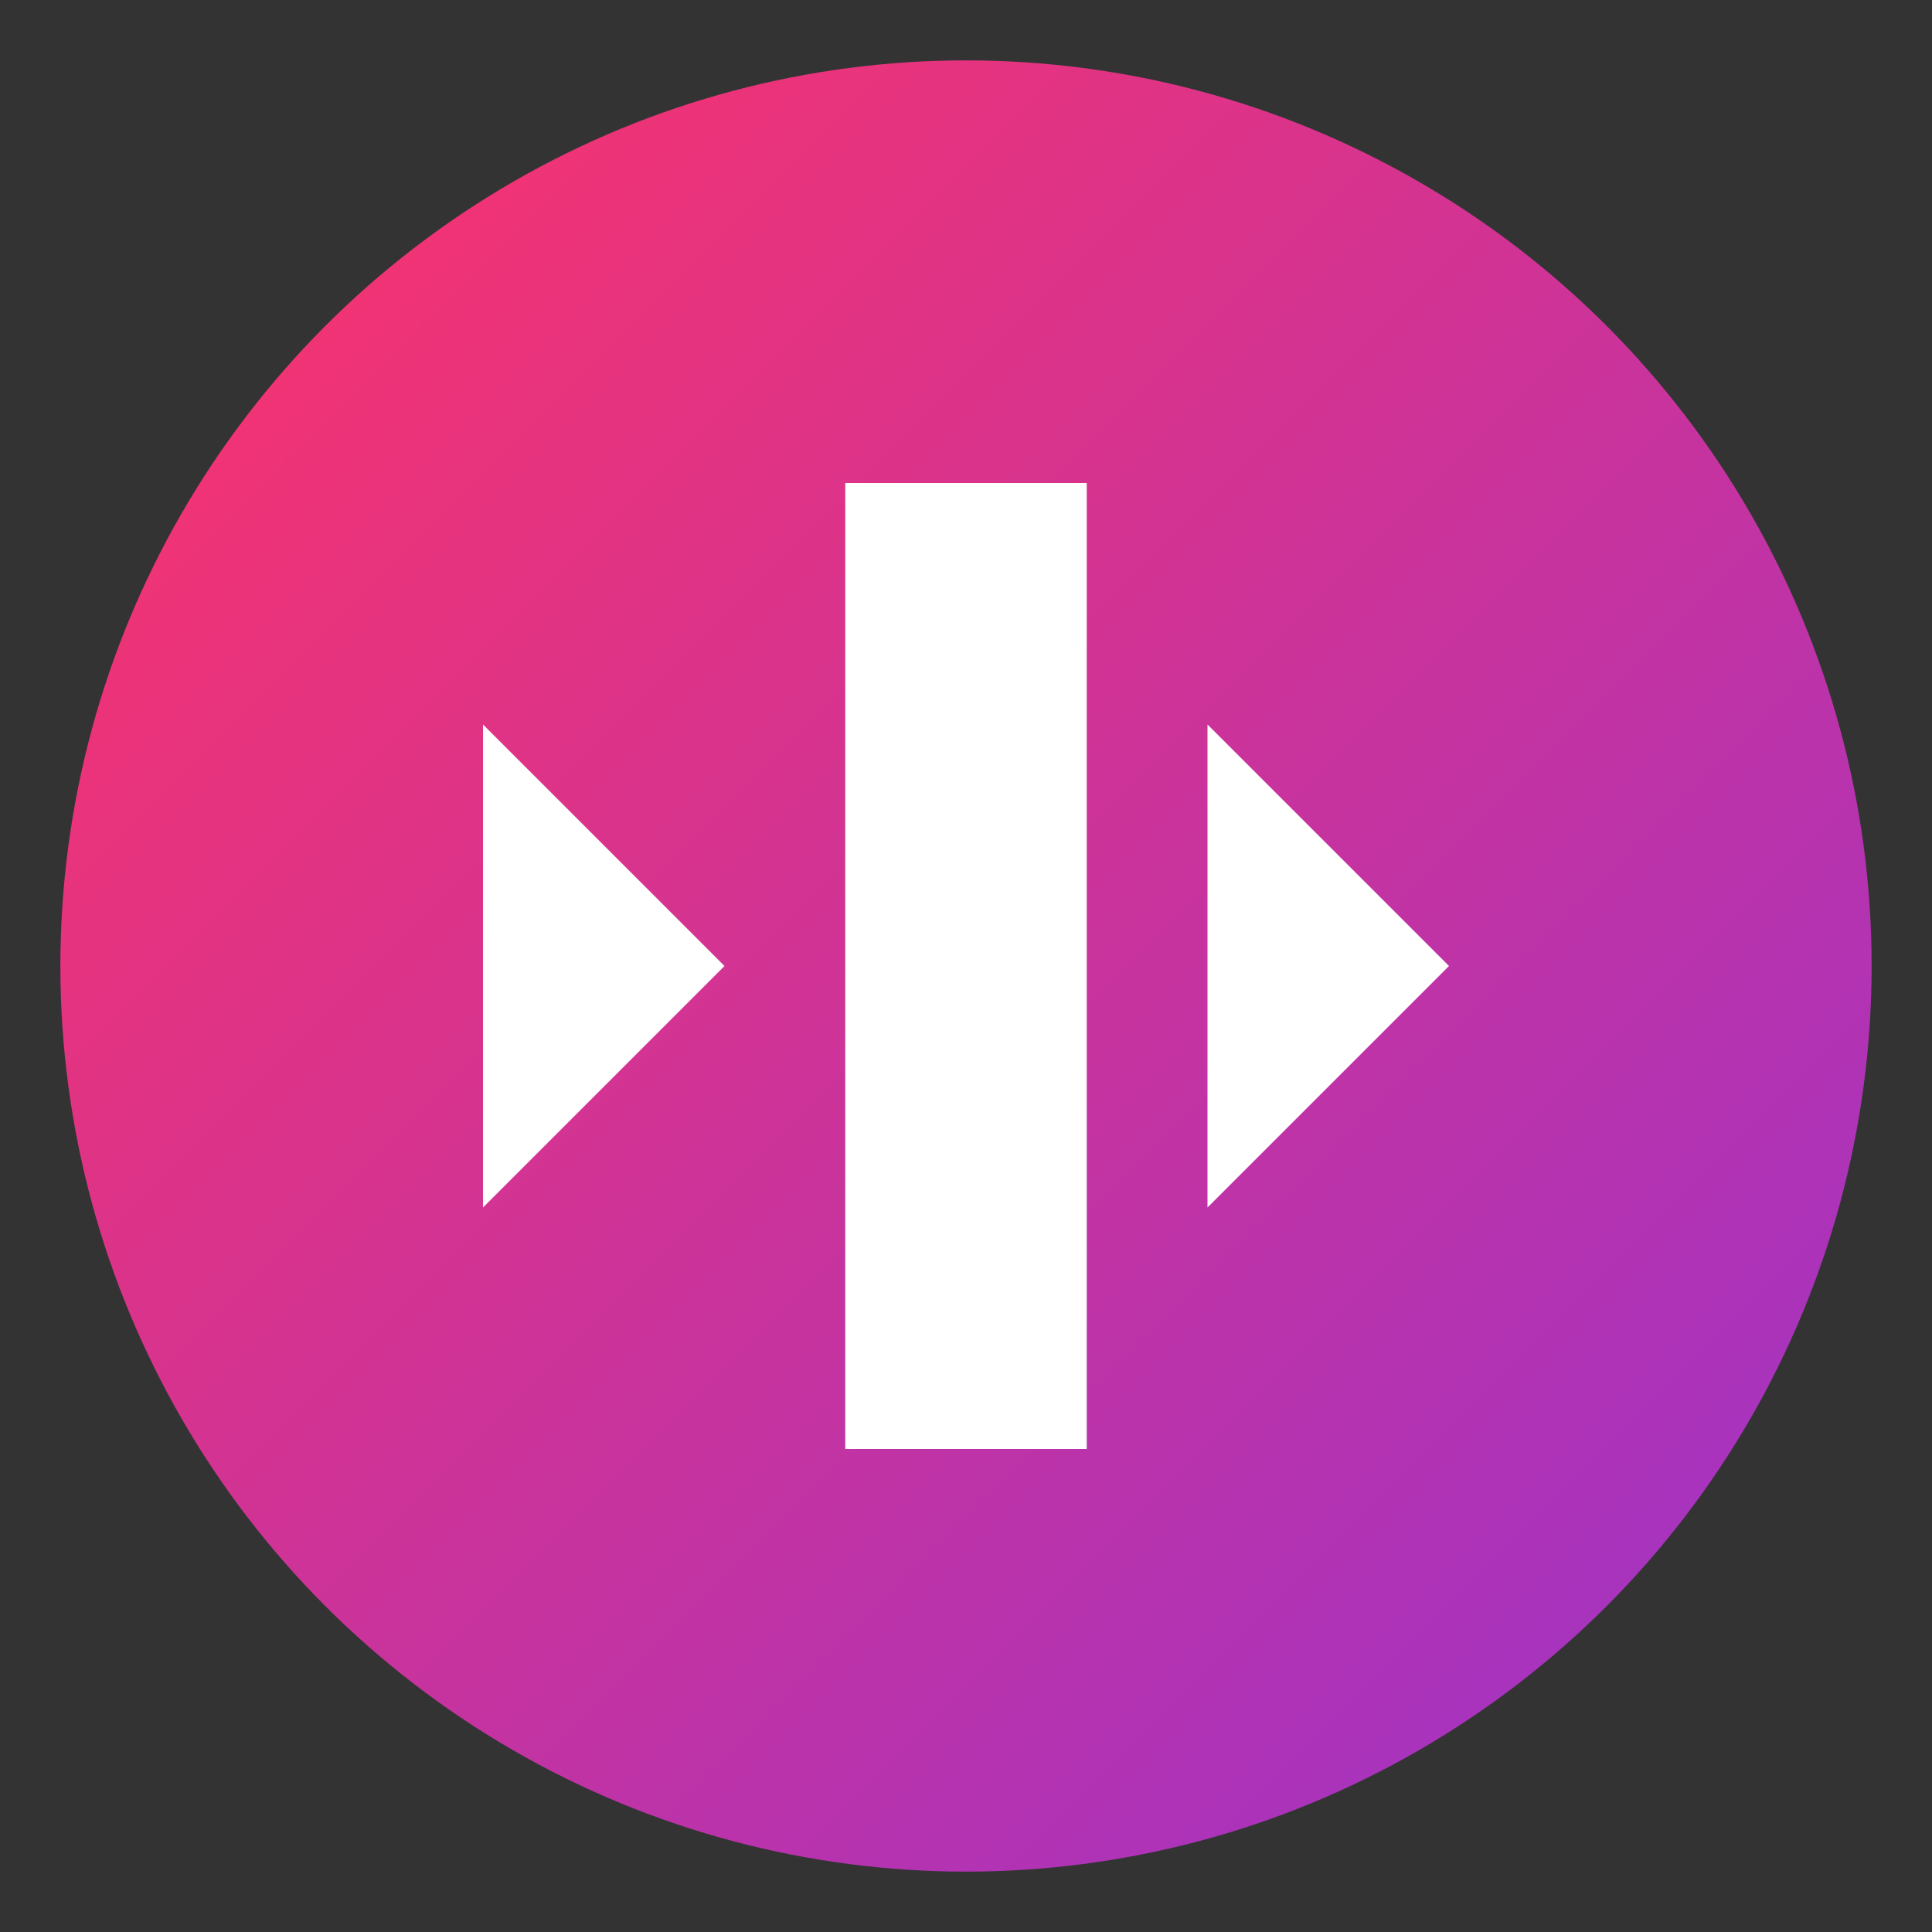
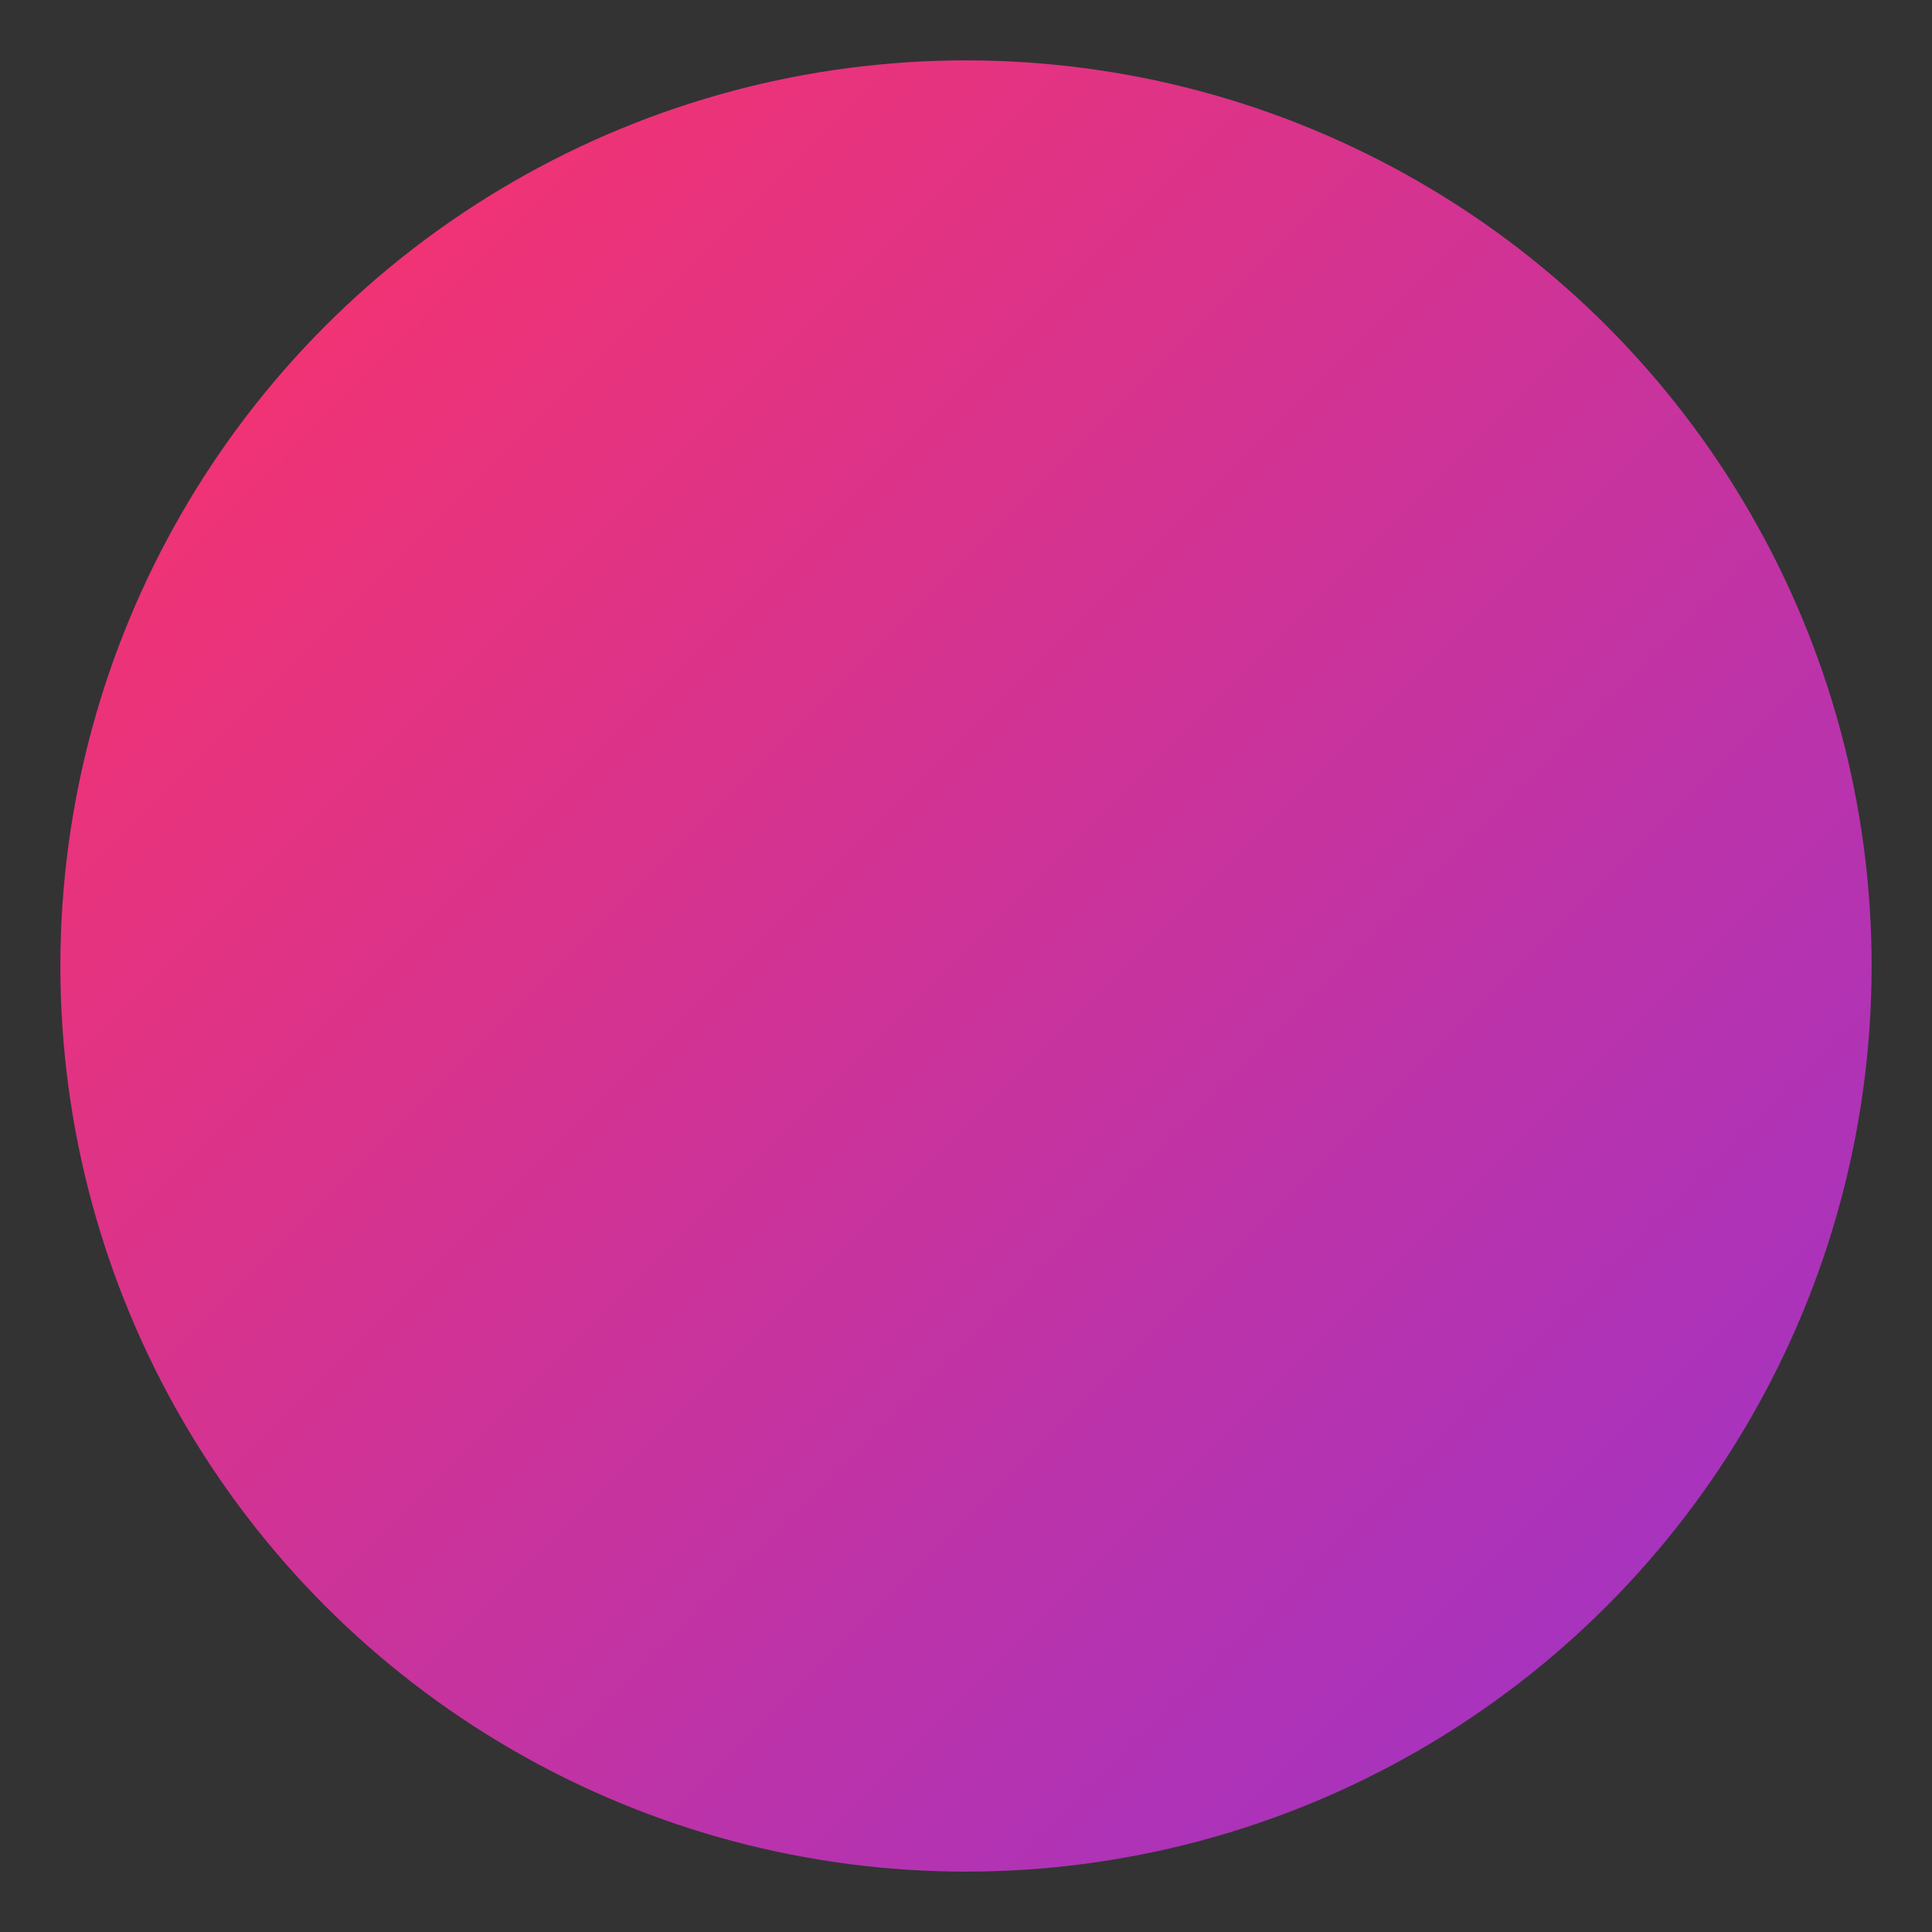
<svg xmlns="http://www.w3.org/2000/svg" width="32px" height="32px" viewBox="0 0 32 32" version="1.1">
  <rect x="0" y="0" width="32" height="32" fill="#333333" stroke="none" />
  <title>MozSex Gaming</title>
  <desc>MozSex Gaming Entertainment Logo</desc>
  <defs>
    <linearGradient id="gradient" x1="0%" y1="0%" x2="100%" y2="100%">
      <stop offset="0%" style="stop-color:#FF3366;stop-opacity:1" />
      <stop offset="100%" style="stop-color:#9933CC;stop-opacity:1" />
    </linearGradient>
  </defs>
  <g stroke="none" stroke-width="1" fill="none" fill-rule="evenodd">
    <circle cx="16" cy="16" r="15" fill="url(#gradient)" />
-     <path d="M8,12 L12,16 L8,20 L8,12 Z M14,8 L18,8 L18,24 L14,24 L14,8 Z M20,12 L24,16 L20,20 L20,12 Z" fill="white" />
  </g>
</svg>